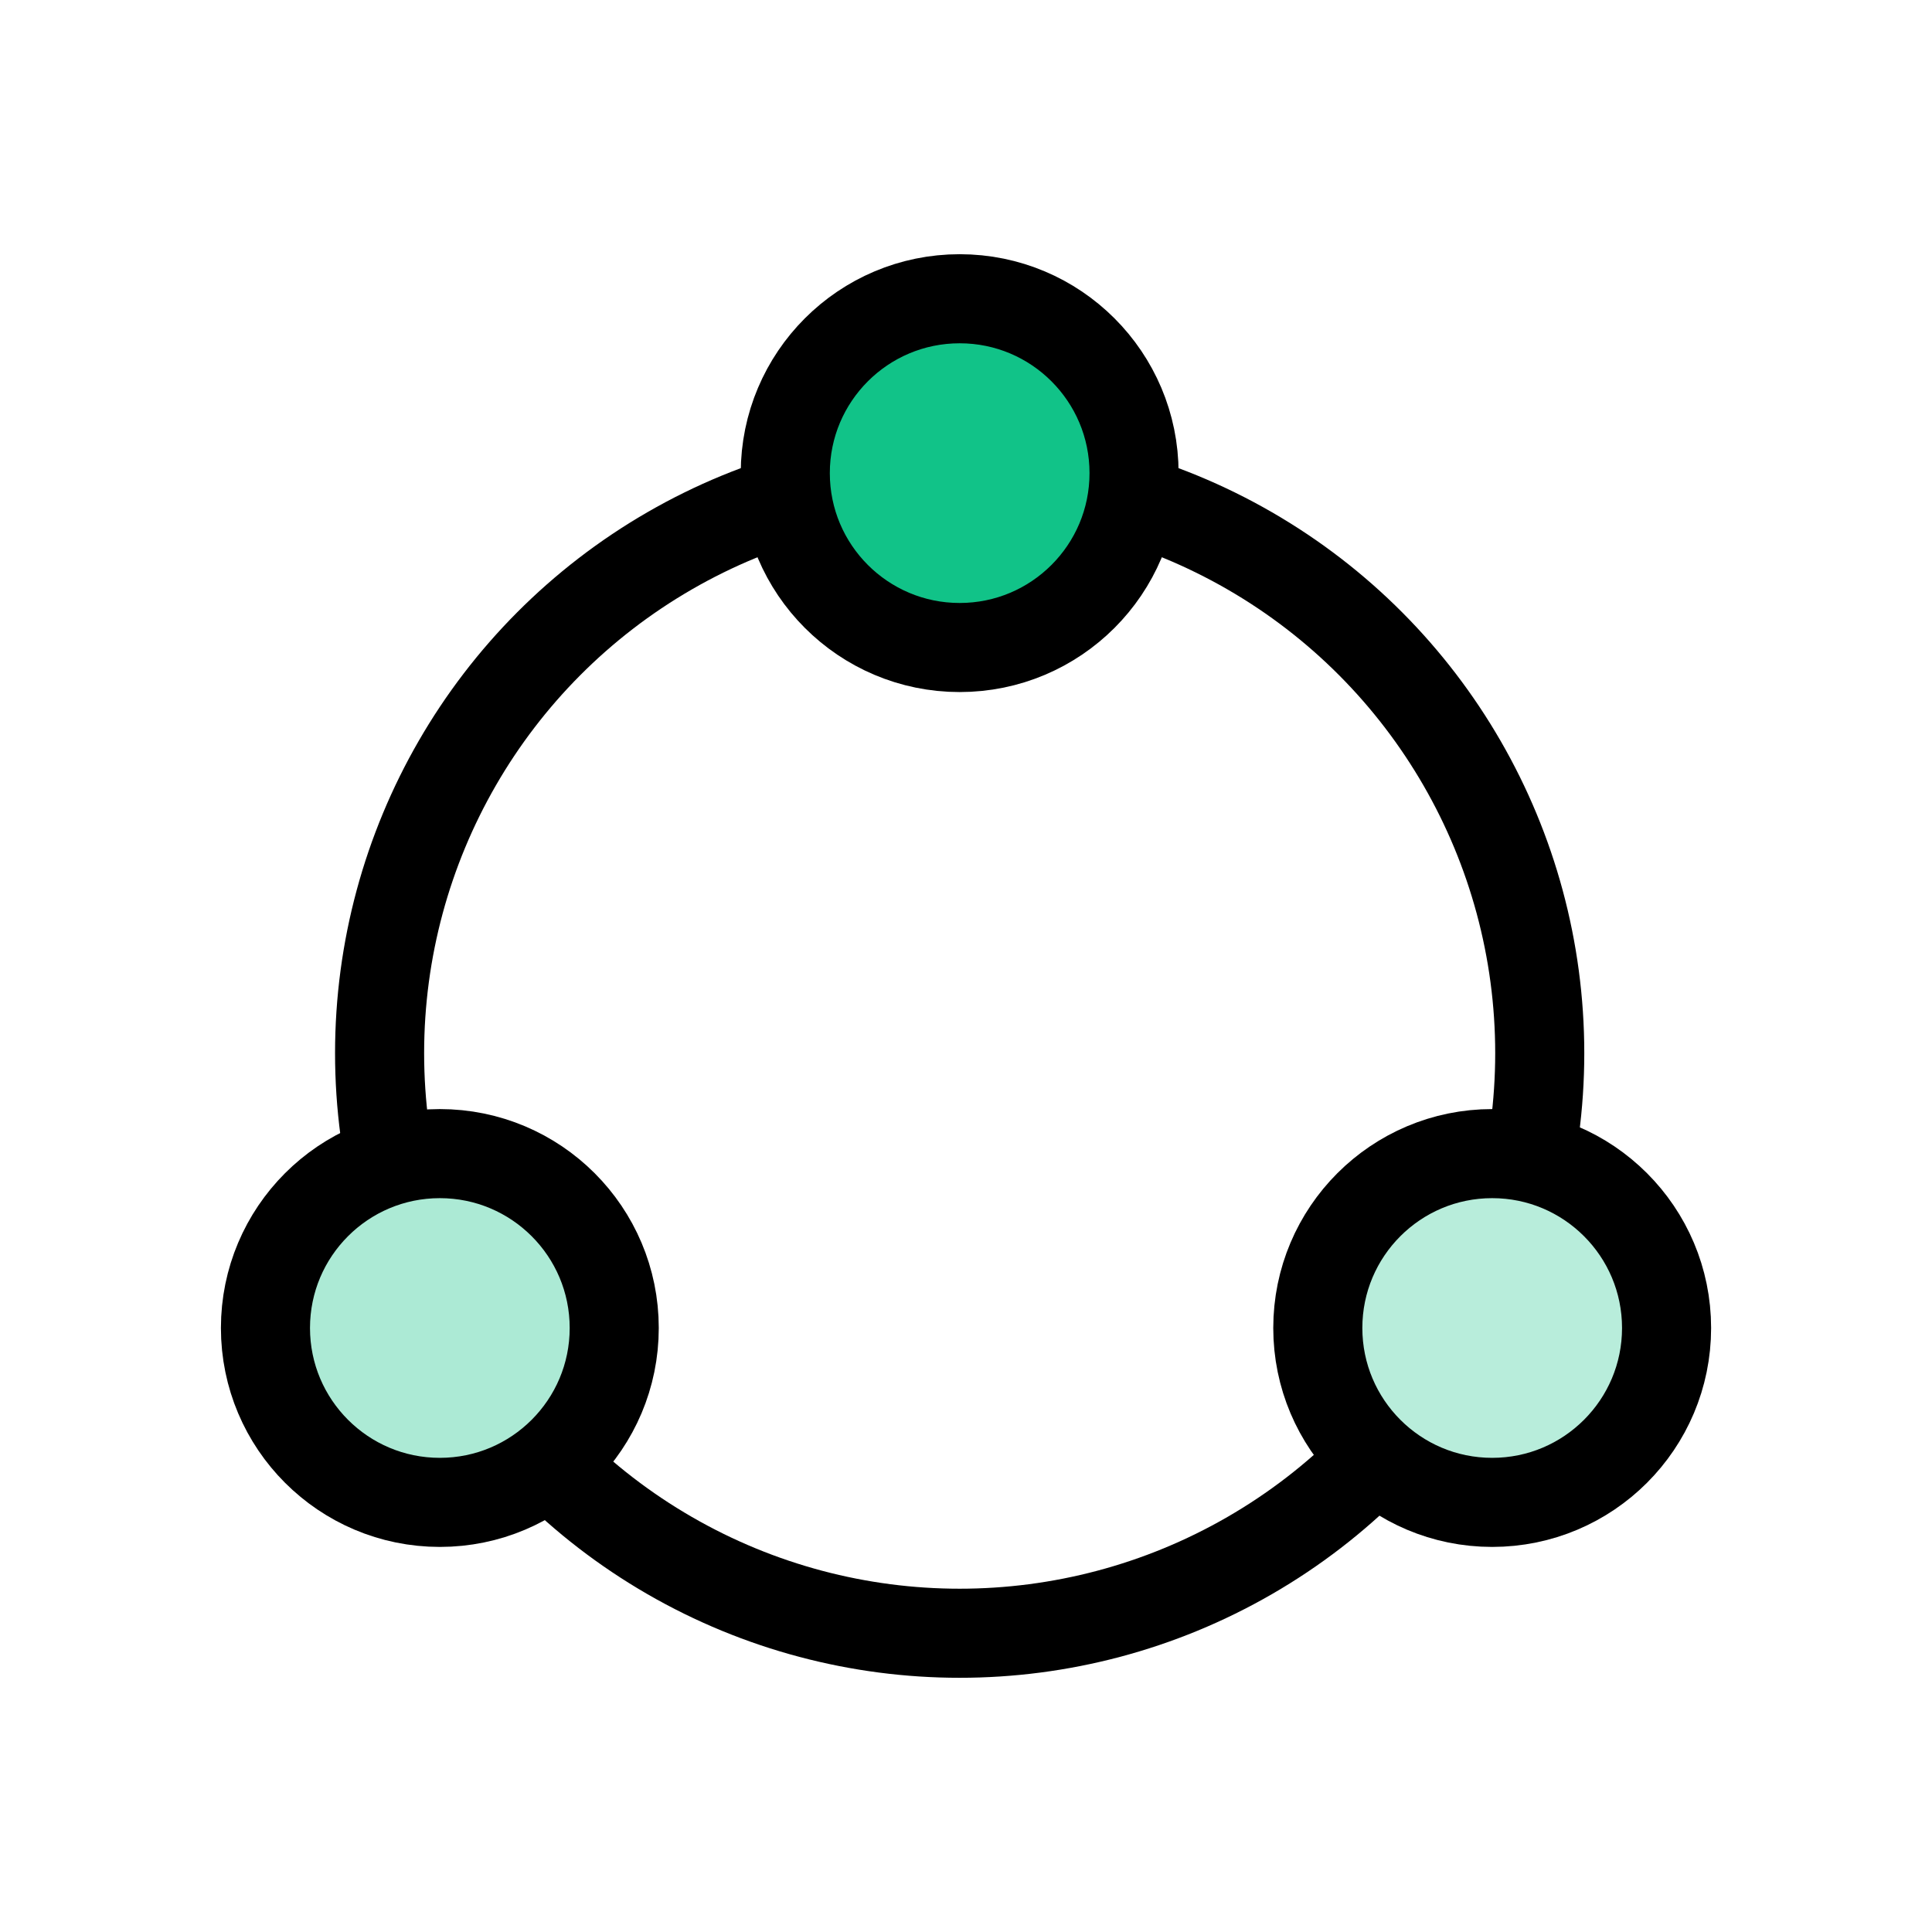
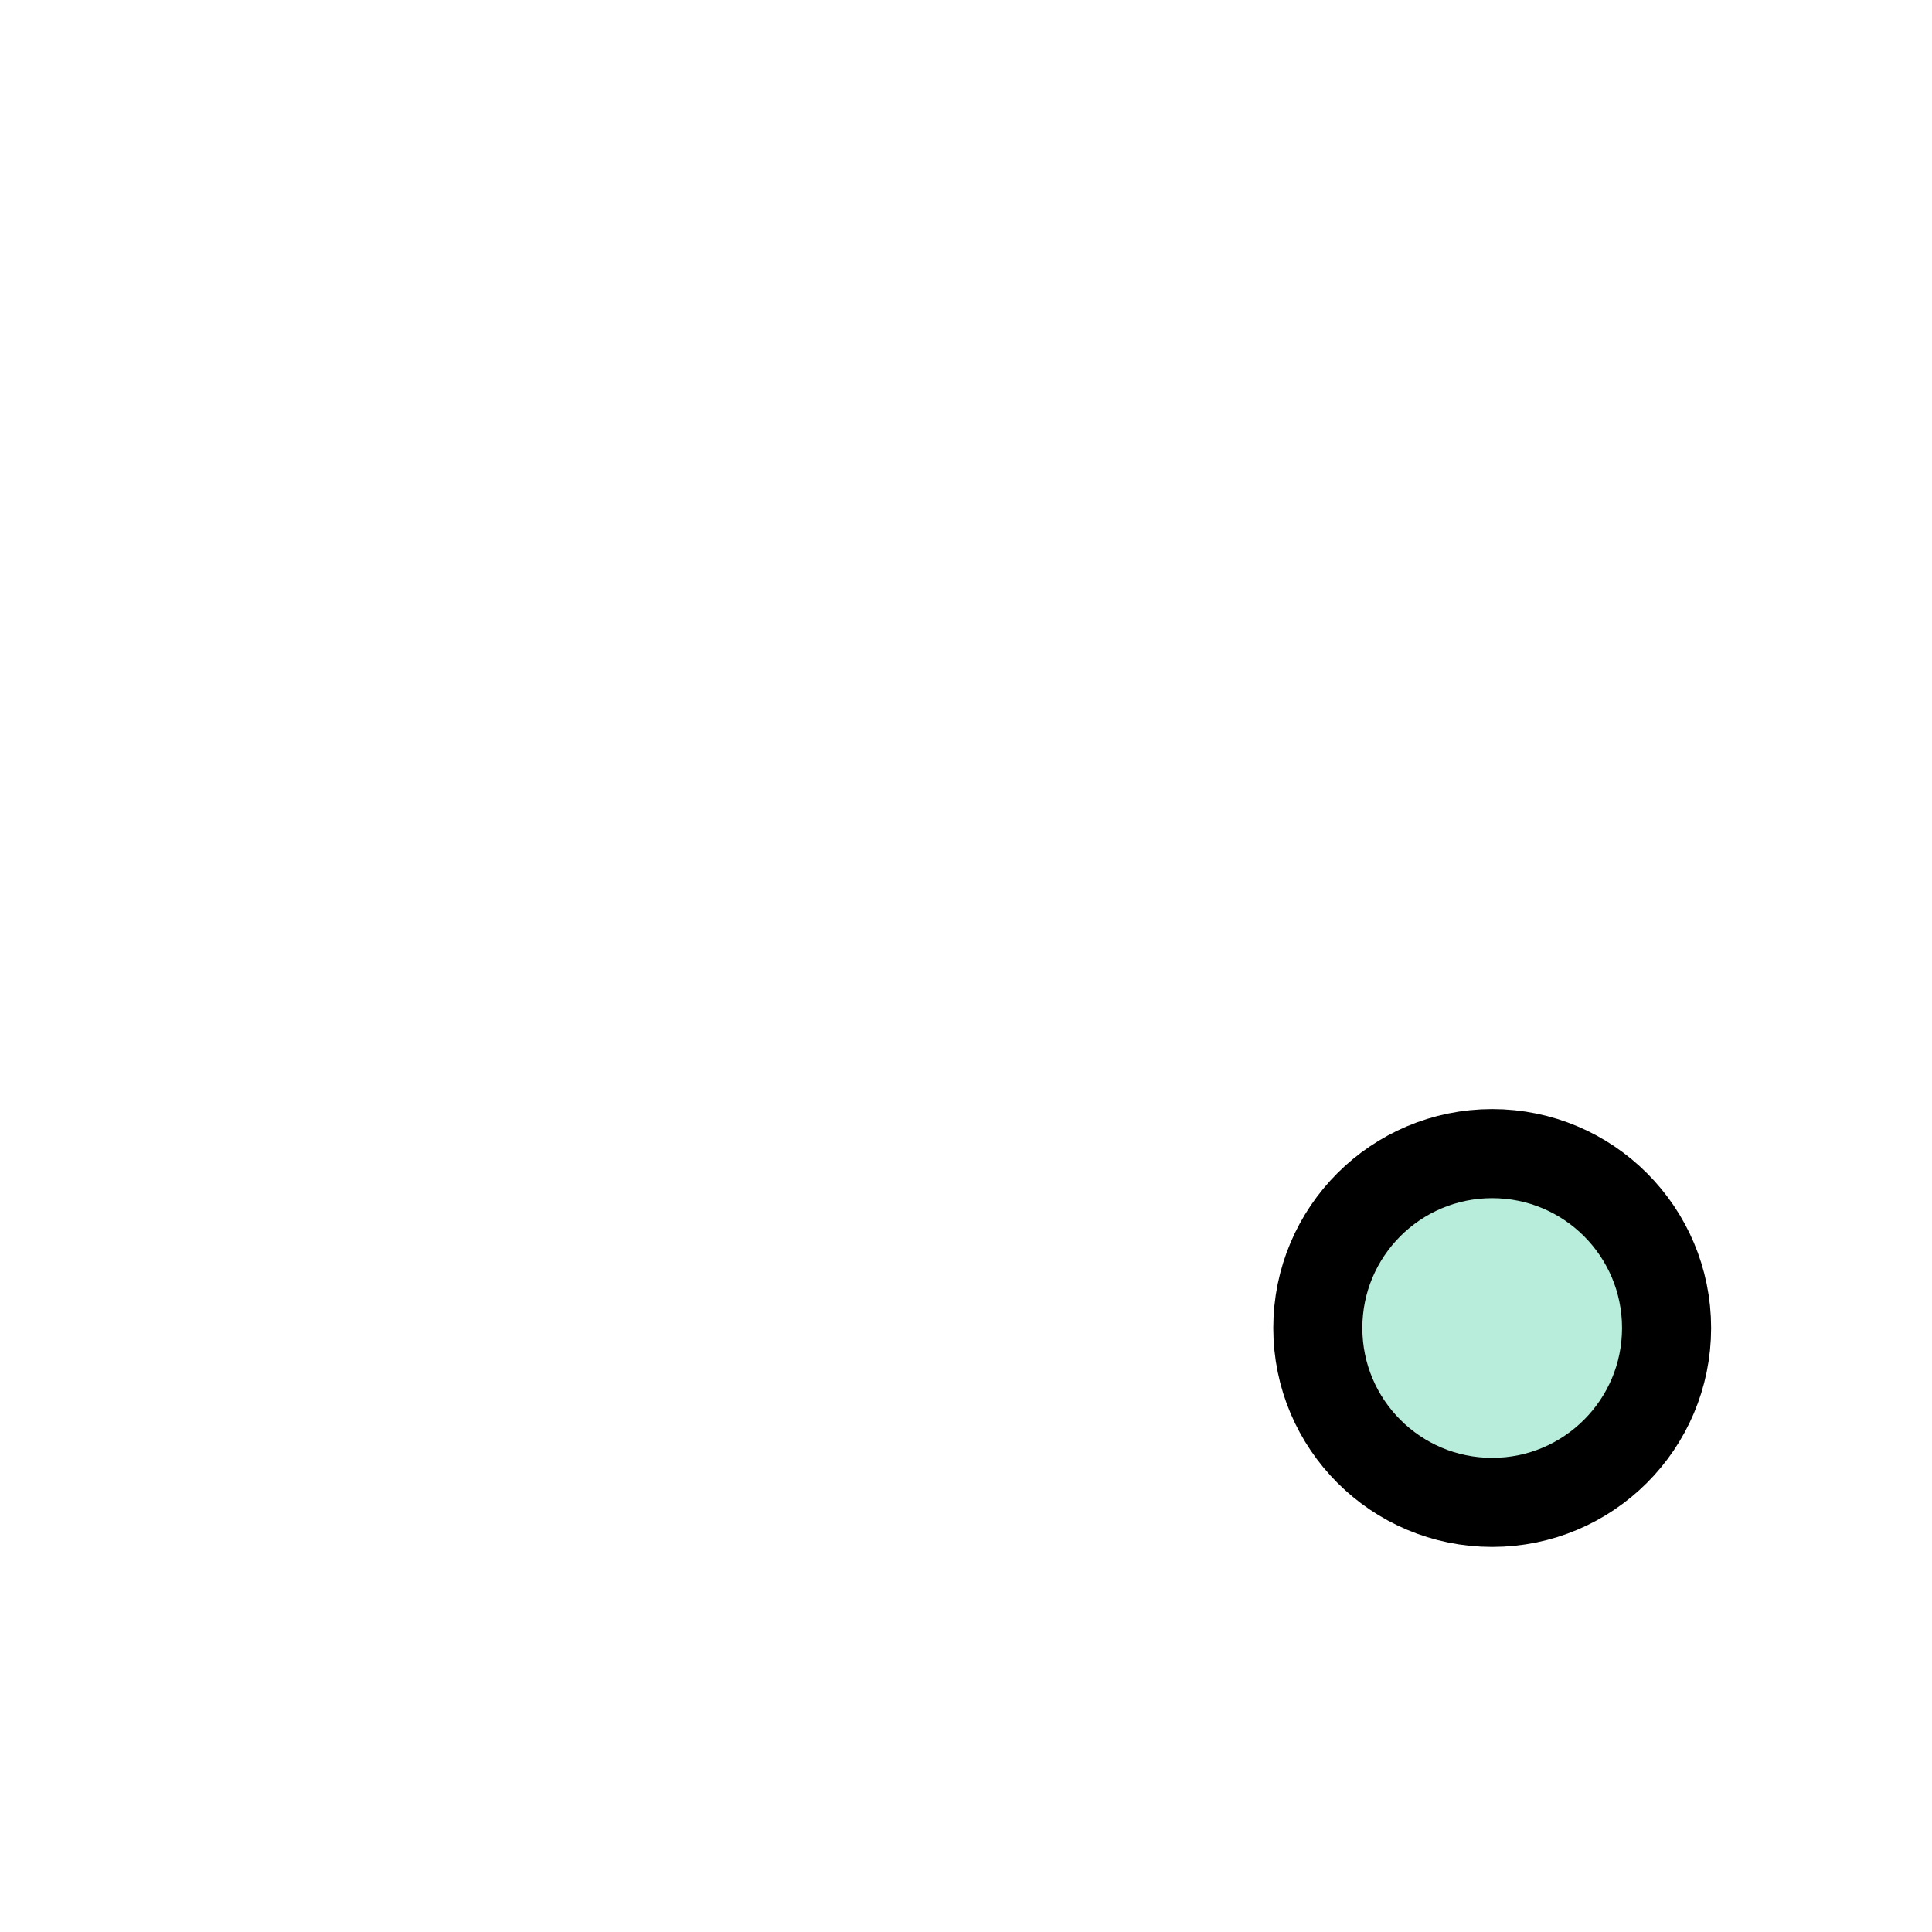
<svg xmlns="http://www.w3.org/2000/svg" width="65" height="65" viewBox="0 0 65 65" fill="none">
-   <circle cx="32.287" cy="35.433" r="19.516" stroke="black" stroke-width="2.997" stroke-linecap="round" />
-   <circle cx="32.287" cy="15.918" r="5.867" fill="#11C388" stroke="black" stroke-width="2.997" />
-   <ellipse cx="14.798" cy="44.679" rx="5.867" ry="5.867" fill="#ACEAD5" stroke="black" stroke-width="2.997" />
  <circle cx="50.203" cy="44.679" r="5.867" fill="#B8EDDB" stroke="black" stroke-width="2.997" />
</svg>